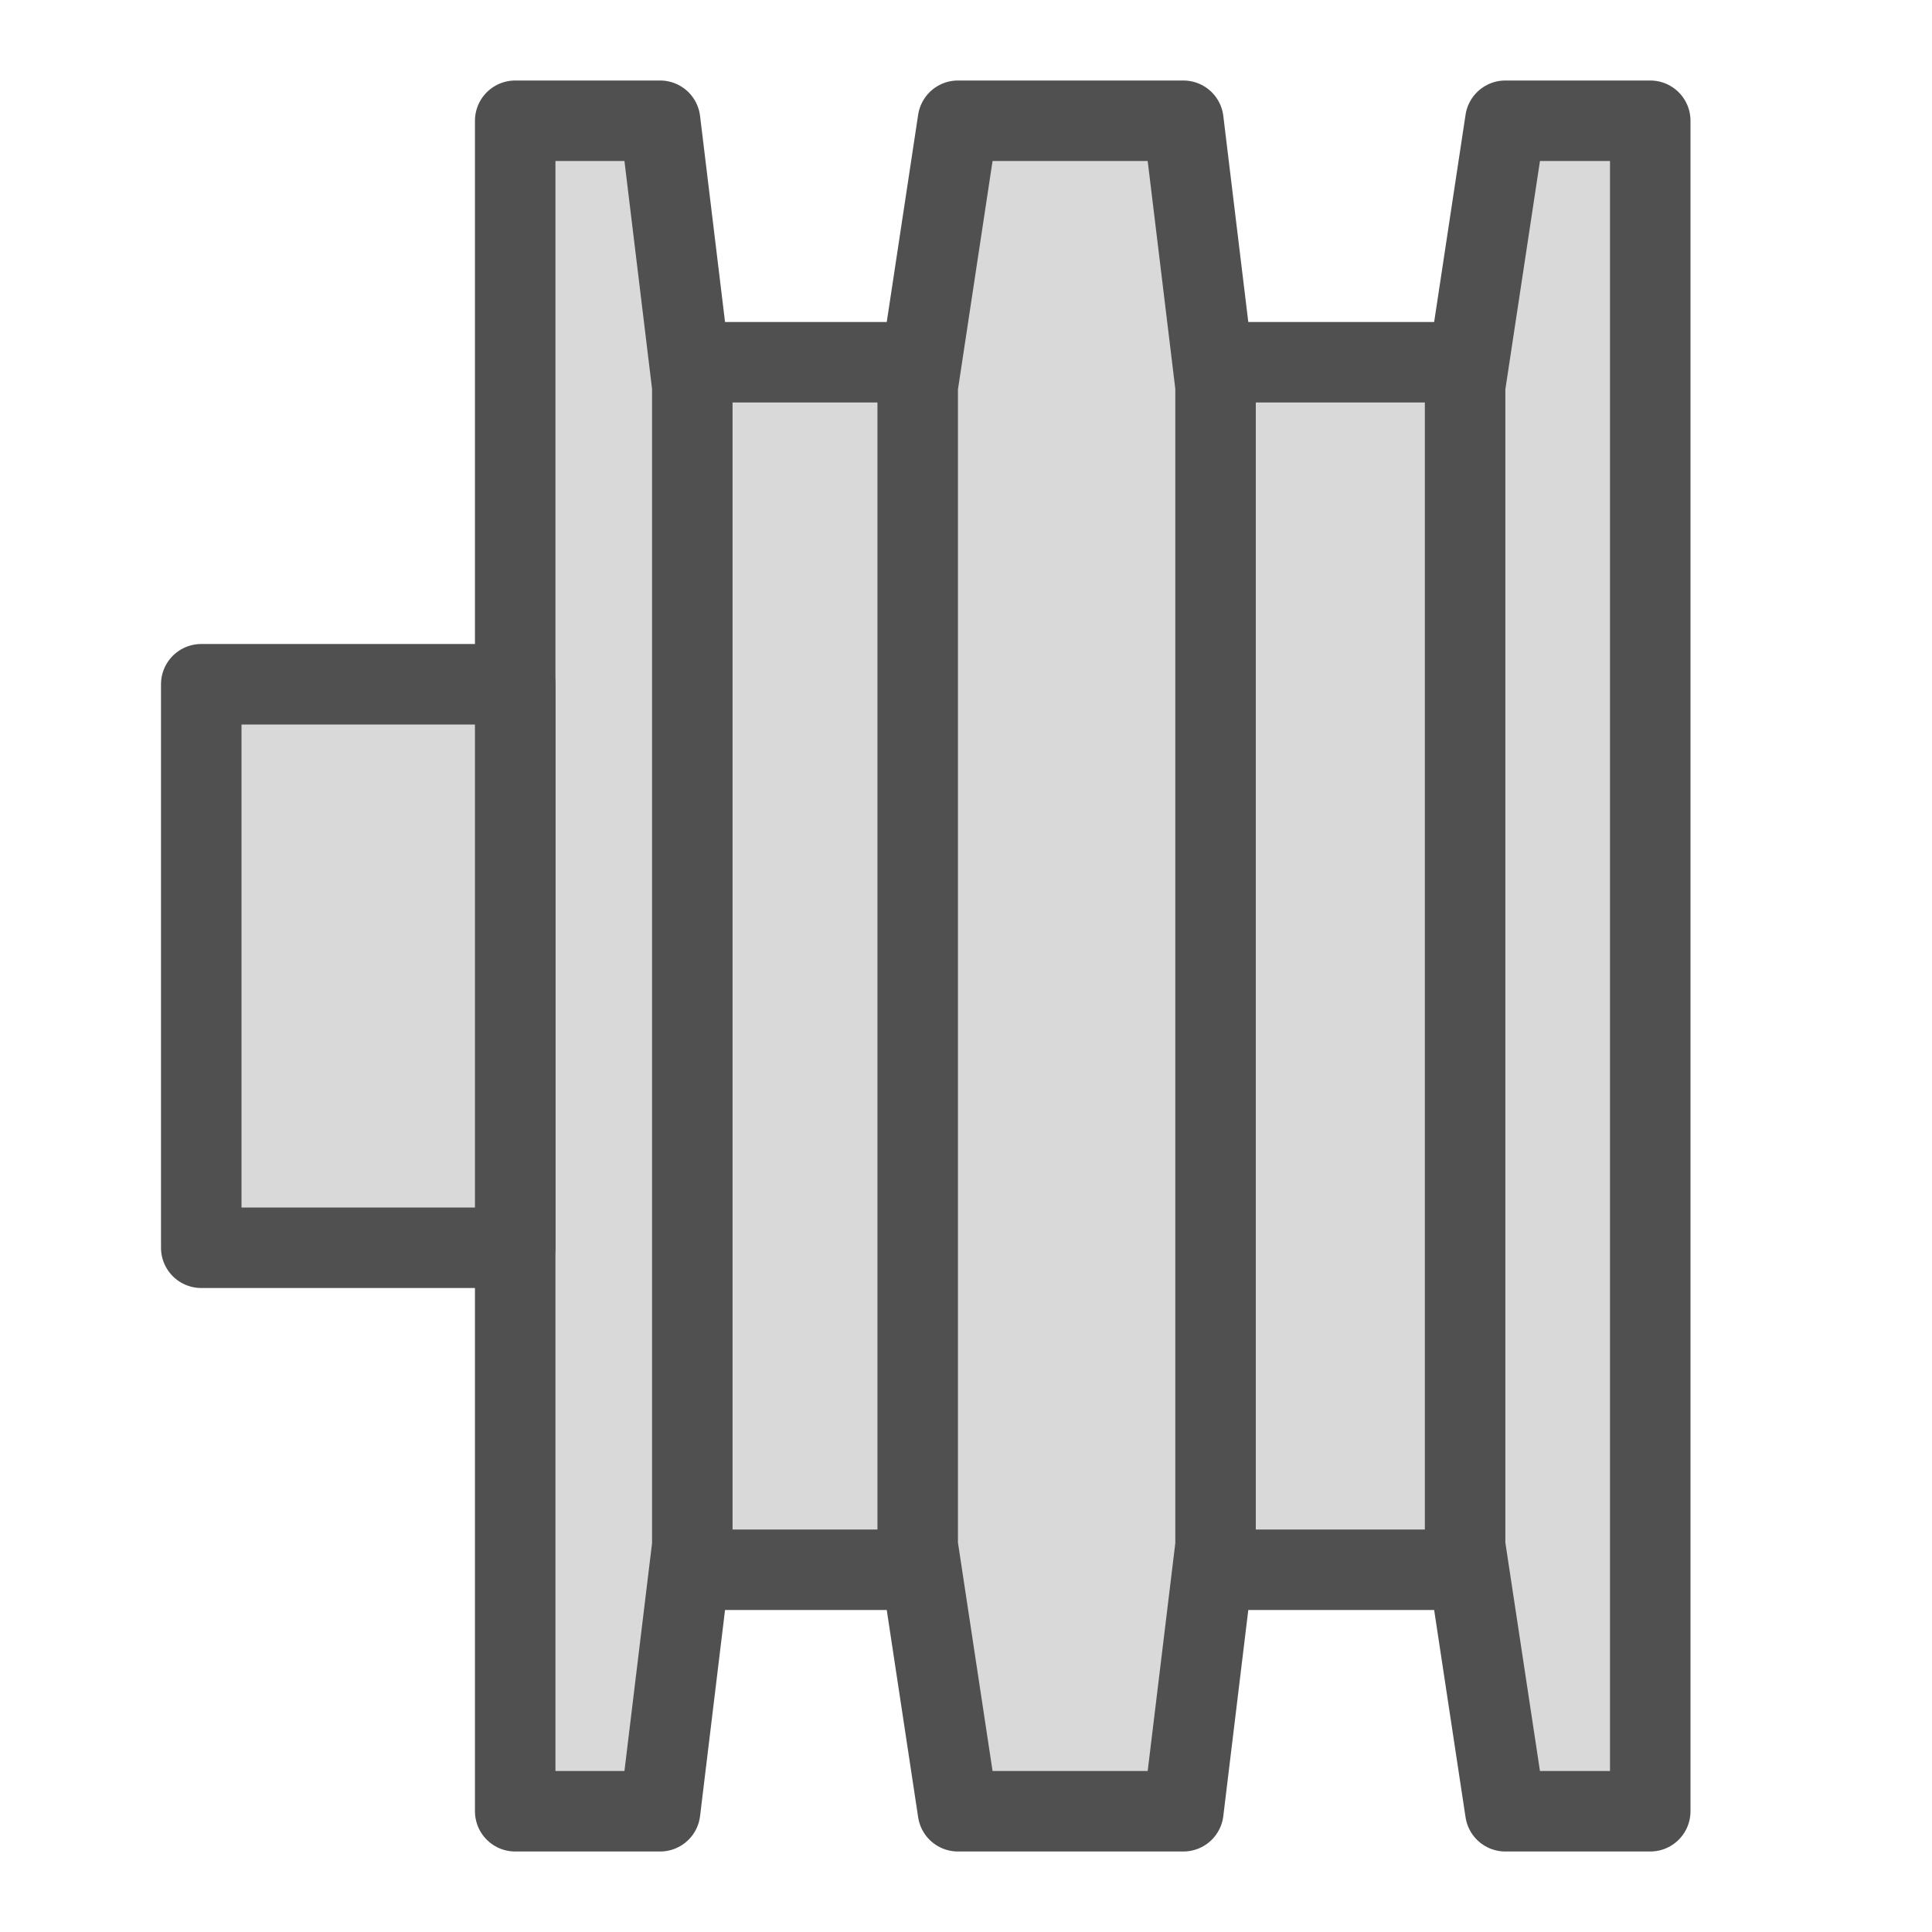
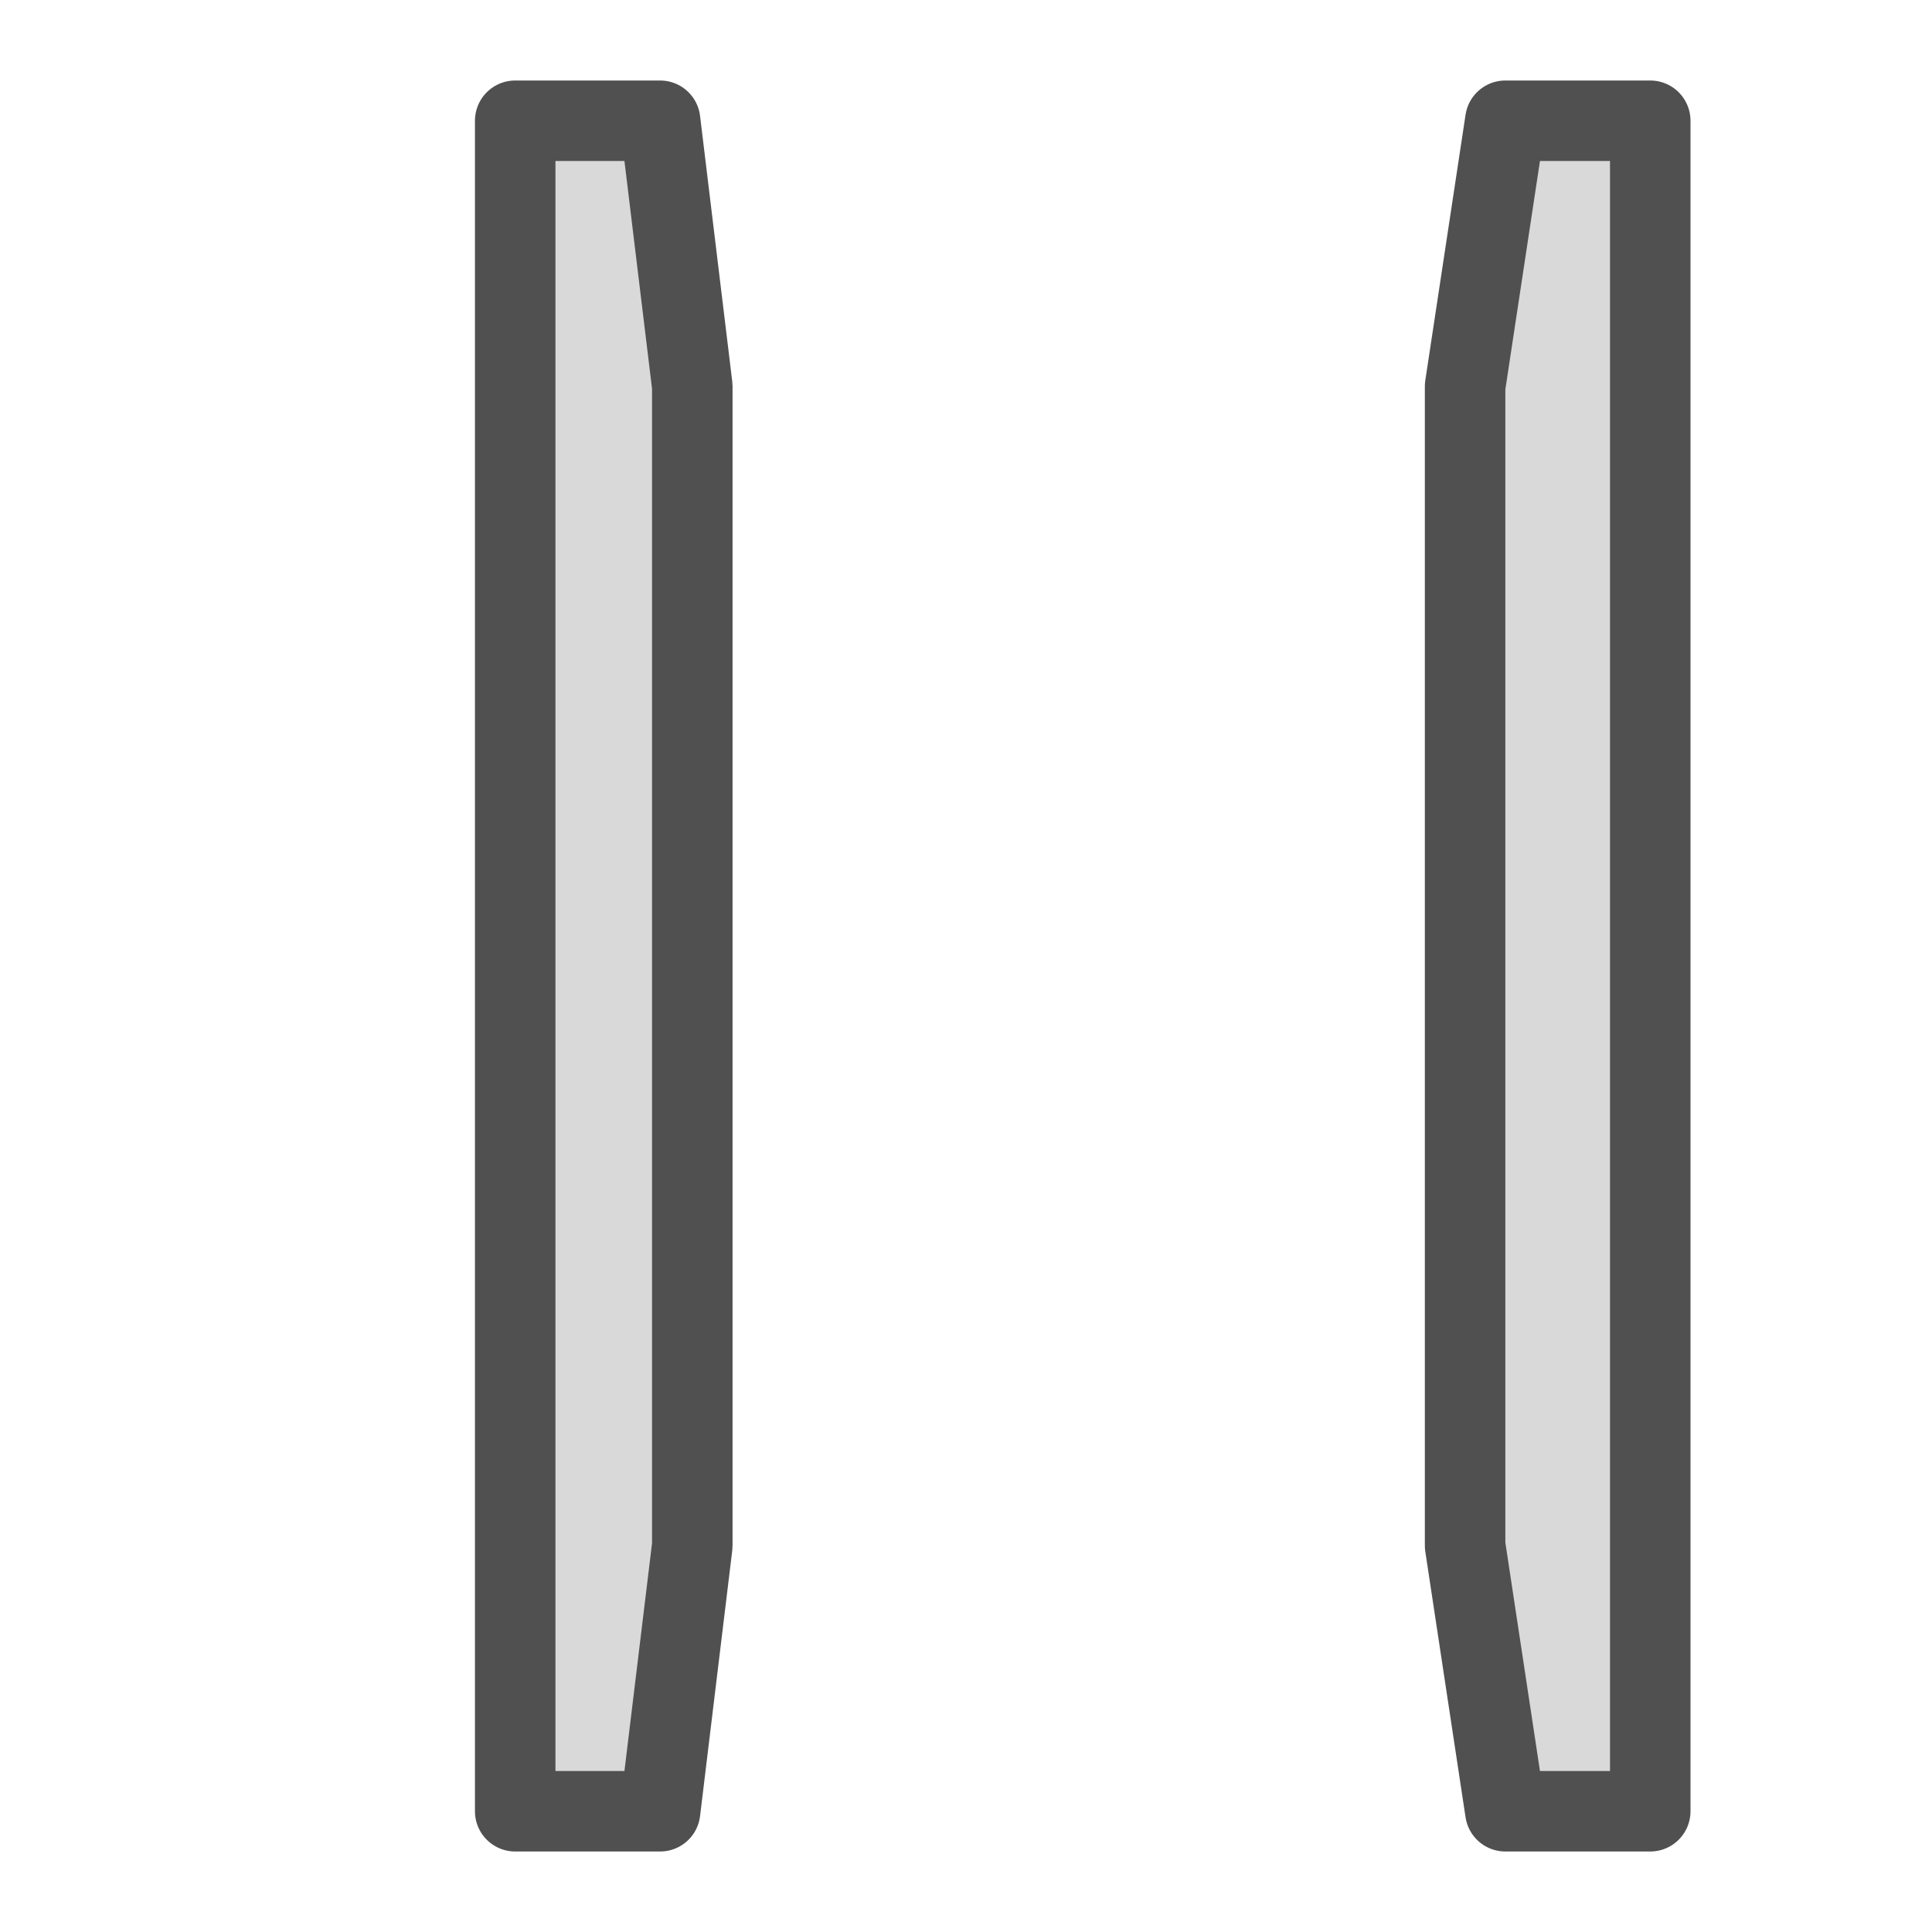
<svg xmlns="http://www.w3.org/2000/svg" version="1.1" id="icon" x="0px" y="0px" viewBox="0 0 24 24" style="enable-background:new 0 0 24 24;" xml:space="preserve">
  <style type="text/css">
	.st0{fill:#D9D9D9;stroke:#505050;stroke-linecap:round;stroke-linejoin:round;}
</style>
-   <polygon class="st0" points="8.3,4.5 11.7,4.5 11.6,19.5 8.3,19.5 " />
-   <polygon class="st0" points="14.9,4.5 18.3,4.5 18.2,19.5 14.9,19.5 " />
  <polygon class="st0" points="8.2,22.5 6.4,22.5 6.4,1.5 8.2,1.5 8.6,4.8 8.6,19.2 " />
  <polygon class="st0" points="18.7,22.5 20.5,22.5 20.5,1.5 18.7,1.5 18.2,4.8 18.2,19.2 " />
-   <polygon class="st0" points="14.7,22.5 11.9,22.5 11.4,19.2 11.4,4.8 11.9,1.5 14.7,1.5 15.1,4.8 15.1,19.2 " />
-   <rect x="2.5" y="8.5" class="st0" width="3.9" height="7" />
</svg>